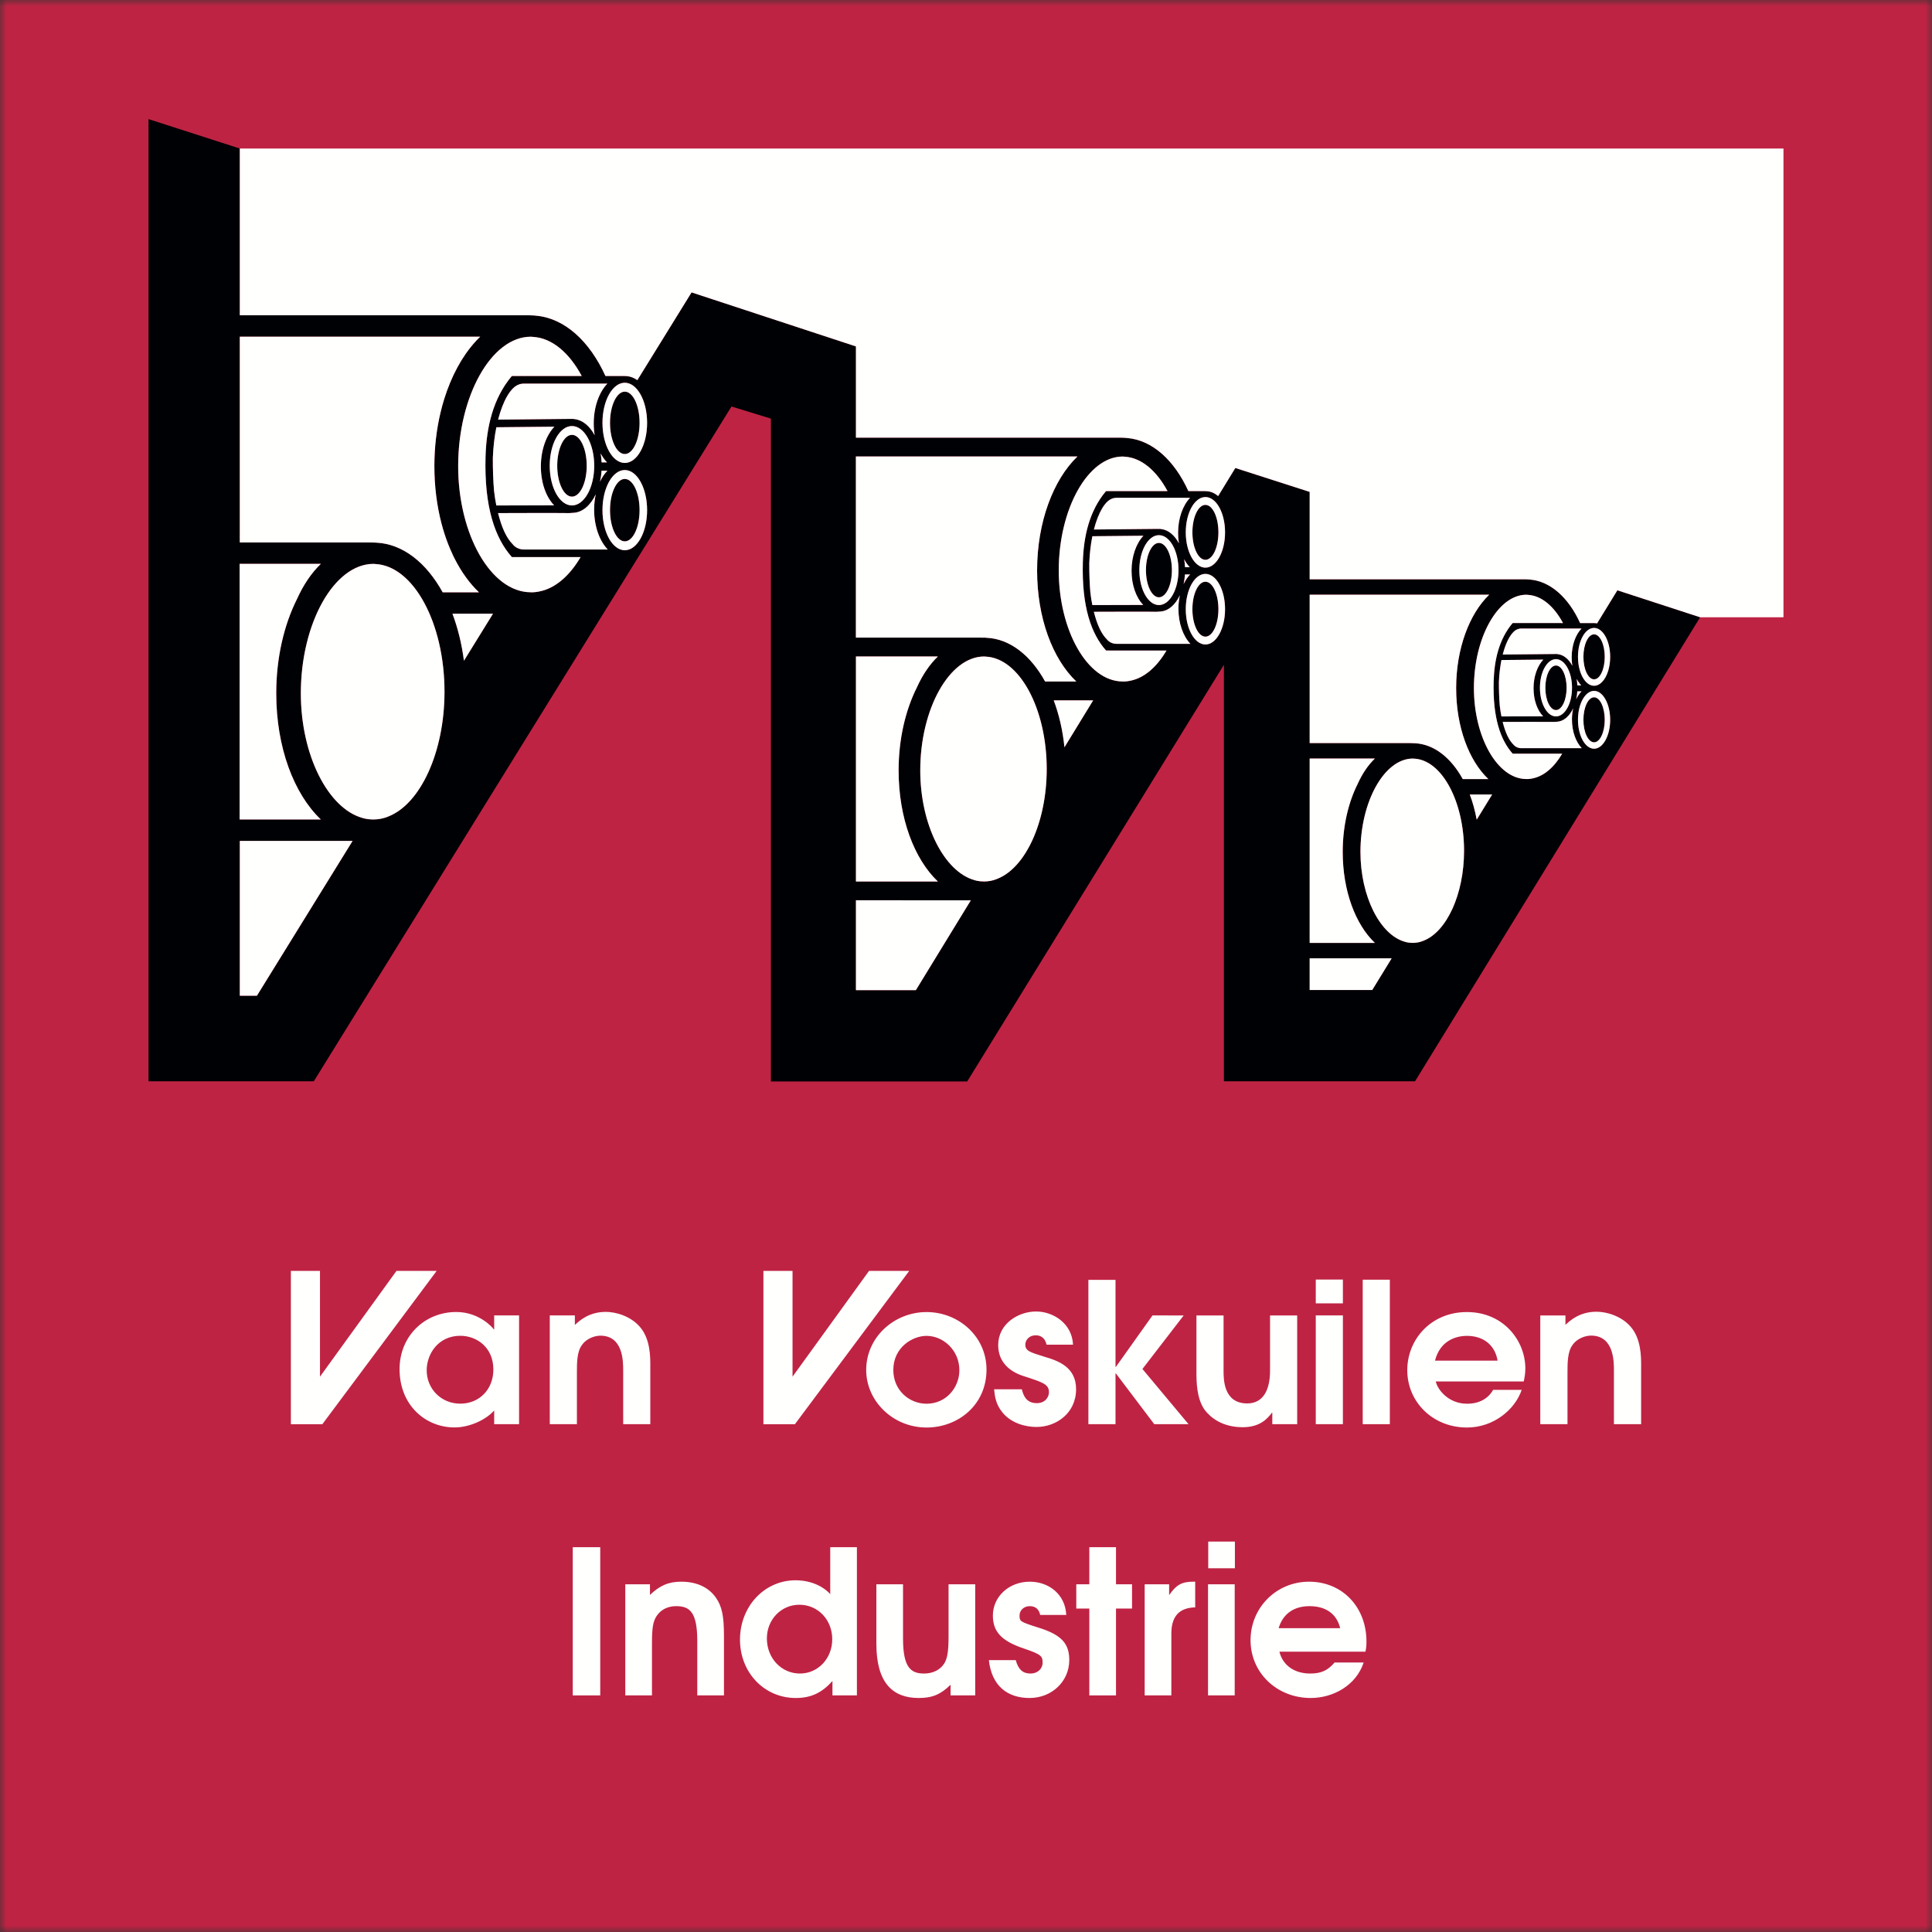
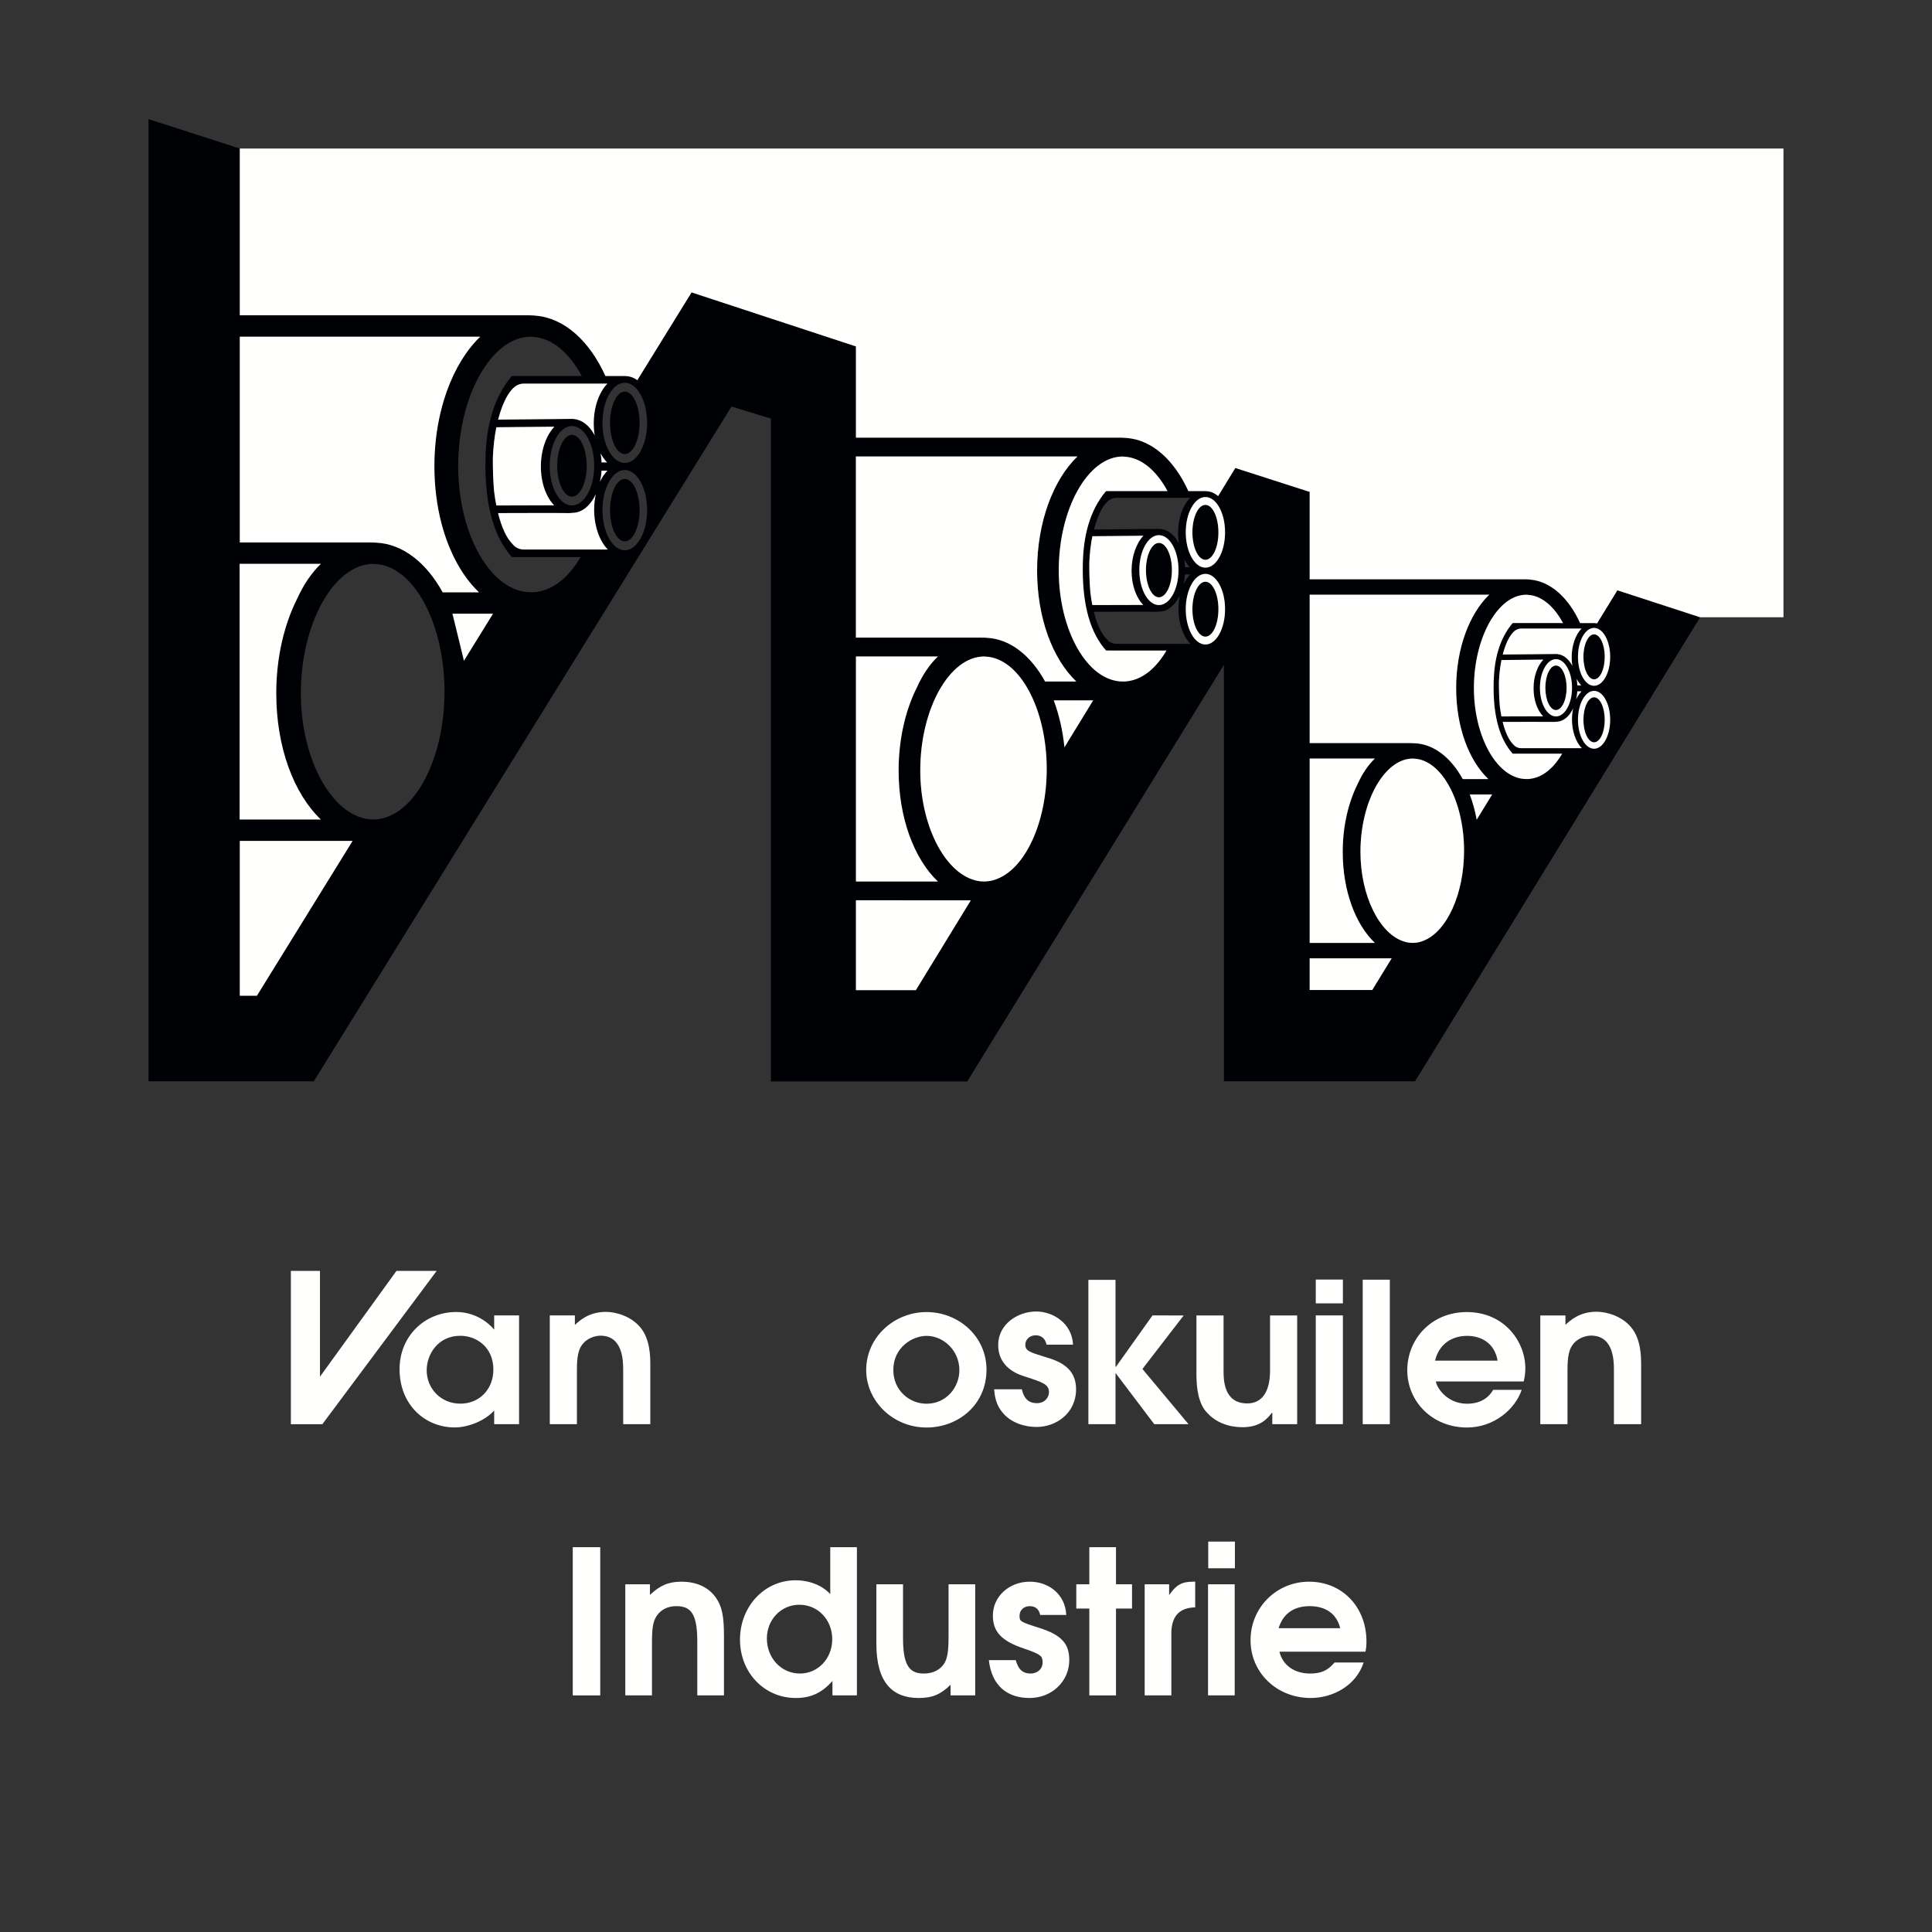
<svg xmlns="http://www.w3.org/2000/svg" xmlns:xlink="http://www.w3.org/1999/xlink" width="150" height="150" viewBox="0 0 150 150">
  <rect x="0" y="0" width="150" height="150" fill="#333333" stroke="none" />
  <defs>
    <polygon id="a" points="0 0 150 0 150 150.005 0 150.005" />
  </defs>
  <g fill="none" fill-rule="evenodd">
    <mask id="b" fill="#fff">
      <use xlink:href="#a" />
    </mask>
-     <polyline fill="#BF2343" points="150 150.01 0 150.01 0 0 150 0 150 150.01" mask="url(#b)" />
    <path fill="#000105" d="M48.509 30.407C47.875 30.407 47.361 31.492 47.361 32.83 47.361 34.168 47.875 35.252 48.509 35.252 49.143 35.252 49.657 34.168 49.657 32.83 49.657 31.492 49.143 30.407 48.509 30.407M44.407 38.559C45.039 38.559 45.552 37.485 45.552 36.16 45.552 34.836 45.039 33.762 44.407 33.762 43.775 33.762 43.263 34.836 43.263 36.16 43.263 37.485 43.775 38.559 44.407 38.559M48.509 37.185C47.875 37.185 47.361 38.269 47.361 39.607 47.361 40.945 47.875 42.03 48.509 42.03 49.143 42.03 49.657 40.945 49.657 39.607 49.657 38.269 49.143 37.185 48.509 37.185M93.588 39.199C93.03 39.199 92.578 40.154 92.578 41.331 92.578 42.509 93.03 43.464 93.588 43.464 94.147 43.464 94.598 42.509 94.598 41.331 94.598 40.154 94.147 39.199 93.588 39.199M89.978 46.374C90.535 46.374 90.986 45.429 90.986 44.263 90.986 43.097 90.535 42.152 89.978 42.152 89.422 42.152 88.971 43.097 88.971 44.263 88.971 45.429 89.422 46.374 89.978 46.374M93.588 45.165C93.03 45.165 92.578 46.12 92.578 47.297 92.578 48.475 93.03 49.43 93.588 49.43 94.147 49.43 94.598 48.475 94.598 47.297 94.598 46.12 94.147 45.165 93.588 45.165M123.764 49.25C123.307 49.25 122.936 50.033 122.936 50.997 122.936 51.962 123.307 52.744 123.764 52.744 124.221 52.744 124.592 51.962 124.592 50.997 124.592 50.033 124.221 49.25 123.764 49.25M120.805 55.129C121.261 55.129 121.631 54.355 121.631 53.399 121.631 52.444 121.261 51.67 120.806 51.67 120.35 51.67 119.98 52.444 119.98 53.399 119.98 54.355 120.35 55.129 120.805 55.129M123.764 54.138C123.307 54.138 122.936 54.92 122.936 55.885 122.936 56.85 123.307 57.632 123.764 57.632 124.221 57.632 124.592 56.85 124.592 55.885 124.592 54.92 124.221 54.138 123.764 54.138" />
    <path fill="#000105" d="M123.764,53.243 C123.073,53.243 122.514,52.238 122.514,50.997 C122.514,49.757 123.073,48.752 123.764,48.752 C124.453,48.752 125.013,49.757 125.013,50.997 C125.013,52.238 124.453,53.243 123.764,53.243 Z M123.764,58.13 C123.073,58.13 122.514,57.125 122.514,55.885 C122.514,54.645 123.073,53.64 123.764,53.64 C124.453,53.64 125.013,54.645 125.013,55.885 C125.013,57.125 124.453,58.13 123.764,58.13 Z M118.411,58.088 L118.056,58.086 C117.681,58.065 117.493,57.799 117.493,57.799 C117.139,57.449 116.876,56.873 116.667,56.05 L118.563,56.045 L119.308,56.045 L119.307,56.047 L120.655,56.05 L120.879,56.035 C121.397,56.012 121.85,55.611 122.139,54.999 C122.081,55.266 122.046,55.553 122.046,55.855 C122.046,56.79 122.35,57.613 122.809,58.088 L118.411,58.088 Z M118.987,60.436 L118.987,60.438 C118.687,60.498 118.507,60.486 118.507,60.486 L118.506,60.484 C116.25,60.484 114.434,57.216 114.434,53.423 C114.434,49.493 116.298,46.175 118.503,46.175 C118.506,46.175 118.509,46.175 118.512,46.175 L118.512,46.175 C118.54,46.178 118.568,46.181 118.596,46.182 C118.606,46.182 118.614,46.184 118.623,46.184 C119.689,46.243 120.655,47.075 121.353,48.374 L118.623,48.373 L117.51,48.373 C117.482,48.373 117.445,48.368 117.427,48.39 C116.38,49.635 116.015,51.254 115.968,52.881 C115.885,55.741 116.51,57.469 117.443,58.514 L117.443,58.514 L121.288,58.515 C120.672,59.564 119.87,60.265 118.987,60.436 Z M114.651,63.639 C114.524,62.945 114.342,62.289 114.114,61.684 L115.85,61.684 L114.651,63.639 Z M110.525,73.036 L110.525,73.038 C110.225,73.163 109.94,73.203 109.702,73.205 C109.699,73.205 109.696,73.205 109.694,73.206 C109.688,73.206 109.682,73.205 109.676,73.205 C109.315,73.204 109.071,73.119 109.071,73.119 L109.071,73.118 C107.149,72.58 105.625,69.604 105.625,66.143 C105.625,62.212 107.489,58.894 109.694,58.894 C109.696,58.894 109.697,58.893 109.699,58.893 L109.699,58.894 C109.728,58.897 109.758,58.9 109.789,58.901 C111.928,58.994 113.669,62.201 113.669,66.049 C113.669,69.444 112.314,72.338 110.525,73.036 Z M106.541,76.863 L101.682,76.863 L101.682,74.404 L108.049,74.404 L106.541,76.863 Z M101.682,58.892 L106.746,58.892 C106.21,59.408 105.765,60.074 105.414,60.853 C104.686,62.302 104.248,64.141 104.248,66.143 C104.248,69.17 105.236,71.768 106.744,73.206 L101.682,73.206 L101.682,58.892 Z M101.682,46.173 L115.622,46.173 C114.087,47.65 113.056,50.347 113.056,53.423 C113.056,56.45 114.045,59.049 115.554,60.486 L113.567,60.486 C112.656,58.833 111.339,57.775 109.851,57.706 C109.841,57.705 109.832,57.702 109.822,57.701 C109.822,57.701 109.53,57.694 109.515,57.694 L101.682,57.694 L101.682,46.173 Z M119.808,55.614 L116.571,55.624 C116.518,55.364 116.475,55.087 116.442,54.795 C116.396,54.253 116.372,53.583 116.375,52.952 C116.4,52.326 116.47,51.753 116.572,51.245 L119.821,51.212 C119.367,51.69 119.064,52.511 119.064,53.437 C119.064,54.358 119.357,55.153 119.808,55.614 Z M119.56,53.399 C119.56,52.172 120.118,51.176 120.806,51.176 C121.494,51.176 122.052,52.172 122.052,53.399 C122.052,54.627 121.494,55.623 120.805,55.623 C120.118,55.623 119.56,54.627 119.56,53.399 Z M122.79,53.677 C122.63,53.841 122.491,54.049 122.376,54.288 C122.419,54.094 122.449,53.89 122.462,53.676 L122.79,53.677 Z M122.465,53.212 C122.458,53.04 122.439,52.872 122.412,52.711 C122.515,52.903 122.633,53.074 122.768,53.211 L122.465,53.212 Z M122.788,48.8 C122.328,49.275 122.024,50.099 122.024,51.034 C122.024,51.262 122.043,51.482 122.077,51.692 C121.801,51.176 121.402,50.838 120.947,50.788 L120.946,50.785 C120.946,50.785 120.921,50.781 120.845,50.777 C120.785,50.773 120.733,50.777 120.733,50.777 C120.733,50.777 120.732,50.777 120.731,50.777 L116.671,50.817 C116.95,49.73 117.384,49.015 117.813,48.859 L117.818,48.857 C117.818,48.857 117.895,48.814 118.078,48.8 L122.788,48.8 Z M93.588,44.072 C92.746,44.072 92.063,42.845 92.063,41.331 C92.063,39.818 92.746,38.591 93.588,38.591 C94.431,38.591 95.113,39.818 95.113,41.331 C95.113,42.845 94.431,44.072 93.588,44.072 Z M93.588,50.038 C92.746,50.038 92.063,48.811 92.063,47.297 C92.063,45.784 92.746,44.556 93.588,44.556 C94.431,44.556 95.113,45.784 95.113,47.297 C95.113,48.811 94.431,50.038 93.588,50.038 Z M87.055,49.986 L86.679,49.986 C86.182,49.986 85.934,49.634 85.934,49.634 C85.503,49.207 85.182,48.503 84.926,47.499 L87.241,47.492 L89.085,47.492 L89.794,47.499 L90.067,47.48 C90.7,47.453 91.253,46.963 91.605,46.215 C91.535,46.542 91.493,46.892 91.493,47.261 C91.493,48.401 91.864,49.407 92.423,49.986 L87.055,49.986 Z M87.757,52.852 L87.758,52.854 C87.392,52.928 87.171,52.913 87.171,52.913 L87.17,52.91 C84.418,52.91 82.201,48.921 82.201,44.292 C82.201,39.495 84.475,35.445 87.167,35.445 C87.171,35.445 87.175,35.445 87.179,35.445 L87.179,35.445 C87.213,35.449 87.247,35.452 87.281,35.454 C87.292,35.454 87.303,35.456 87.313,35.457 C88.615,35.529 89.794,36.544 90.646,38.129 L87.313,38.129 L85.956,38.129 C85.921,38.129 85.877,38.122 85.854,38.149 C84.576,39.669 84.13,41.644 84.073,43.63 C83.972,47.121 84.735,49.23 85.874,50.506 L85.874,50.506 L90.567,50.507 C89.814,51.787 88.837,52.643 87.757,52.852 Z M82.644,58.019 C82.51,56.7 82.223,55.469 81.811,54.376 L84.873,54.376 L82.644,58.019 Z M77.429,68.232 L77.43,68.234 C77.064,68.387 76.715,68.435 76.424,68.438 C76.422,68.438 76.418,68.438 76.416,68.439 C76.408,68.439 76.401,68.438 76.393,68.438 C75.953,68.437 75.655,68.333 75.655,68.333 L75.655,68.332 C73.309,67.675 71.449,64.043 71.449,59.817 C71.449,55.02 73.724,50.969 76.416,50.969 C76.418,50.969 76.419,50.969 76.421,50.969 L76.421,50.97 C76.457,50.973 76.493,50.977 76.53,50.979 C79.142,51.093 81.267,55.006 81.267,59.703 C81.267,63.847 79.613,67.38 77.429,68.232 Z M71.106,76.877 L66.455,76.877 L66.455,69.896 C66.481,69.899 75.374,69.901 75.374,69.901 L71.106,76.877 Z M72.816,68.439 L66.455,68.439 L66.455,50.967 L72.817,50.967 C72.163,51.598 71.62,52.411 71.191,53.361 C70.303,55.13 69.768,57.374 69.768,59.817 C69.768,63.512 70.974,66.684 72.816,68.439 Z M66.451,35.442 L83.651,35.442 C81.776,37.246 80.52,40.538 80.52,44.292 C80.52,47.987 81.725,51.159 83.567,52.914 L81.143,52.914 C80.031,50.895 78.424,49.604 76.607,49.519 C76.595,49.518 76.583,49.515 76.571,49.514 L76.416,49.505 C76.415,49.505 76.414,49.505 76.413,49.505 C76.413,49.505 76.413,49.505 76.412,49.505 C76.358,49.505 76.306,49.509 76.252,49.511 C76.233,49.509 76.216,49.505 76.196,49.505 L66.451,49.505 L66.451,35.442 Z M88.76,46.967 L84.809,46.978 C84.745,46.661 84.692,46.323 84.652,45.966 C84.596,45.305 84.566,44.487 84.571,43.717 C84.6,42.954 84.686,42.254 84.811,41.633 L88.776,41.594 C88.222,42.176 87.853,43.179 87.853,44.309 C87.853,45.433 88.21,46.404 88.76,46.967 Z M88.458,44.263 C88.458,42.765 89.139,41.55 89.978,41.55 C90.818,41.55 91.499,42.765 91.499,44.263 C91.499,45.762 90.818,46.977 89.978,46.977 C89.138,46.977 88.458,45.762 88.458,44.263 Z M92.399,44.602 C92.204,44.803 92.035,45.056 91.895,45.348 C91.947,45.111 91.984,44.861 92,44.601 L92.399,44.602 Z M92.004,44.035 C91.994,43.824 91.972,43.62 91.939,43.423 C92.064,43.657 92.209,43.866 92.374,44.034 L92.004,44.035 Z M92.398,38.65 C91.837,39.229 91.466,40.234 91.466,41.376 C91.466,41.654 91.488,41.924 91.529,42.18 C91.193,41.55 90.705,41.136 90.15,41.076 L90.15,41.072 C90.15,41.072 90.119,41.067 90.026,41.062 C89.953,41.058 89.889,41.062 89.889,41.062 C89.889,41.062 89.888,41.062 89.887,41.062 L84.931,41.111 C85.272,39.784 85.801,38.912 86.326,38.721 L86.331,38.718 C86.331,38.718 86.425,38.666 86.649,38.649 L92.398,38.65 Z M48.509,35.943 C47.552,35.943 46.776,34.549 46.776,32.83 C46.776,31.11 47.552,29.716 48.509,29.716 C49.466,29.716 50.241,31.11 50.241,32.83 C50.241,34.549 49.465,35.943 48.509,35.943 Z M48.509,42.721 C47.552,42.721 46.776,41.327 46.776,39.607 C46.776,37.888 47.552,36.493 48.509,36.493 C49.466,36.493 50.241,37.888 50.241,39.607 C50.241,41.327 49.465,42.721 48.509,42.721 Z M41.087,42.662 L40.659,42.662 C40.094,42.662 39.813,42.262 39.813,42.262 C39.323,41.777 38.958,40.977 38.668,39.836 L41.298,39.829 L43.109,39.829 L44.198,39.836 L44.508,39.815 C45.228,39.784 45.855,39.228 46.256,38.378 C46.175,38.749 46.128,39.147 46.128,39.566 C46.128,40.862 46.549,42.004 47.185,42.662 L41.087,42.662 Z M41.884,45.918 L41.885,45.921 C41.47,46.004 41.219,45.987 41.219,45.987 L41.217,45.984 C38.09,45.984 35.572,41.452 35.572,36.193 C35.572,30.743 38.155,26.142 41.214,26.142 C41.218,26.142 41.222,26.142 41.227,26.142 L41.227,26.142 C41.266,26.147 41.305,26.15 41.344,26.152 C41.356,26.153 41.368,26.155 41.38,26.156 C42.859,26.237 44.198,27.391 45.166,29.191 L39.838,29.191 C39.798,29.191 39.748,29.184 39.722,29.214 C38.27,30.941 37.763,33.185 37.698,35.441 C37.584,39.408 38.451,41.803 39.744,43.253 C39.744,43.253 39.744,43.253 39.744,43.253 L45.077,43.254 C44.221,44.708 43.11,45.681 41.884,45.918 Z M36.02,51.3 C35.851,49.986 35.545,48.755 35.128,47.649 L38.276,47.649 L36.02,51.3 Z M30.151,63.391 L30.151,63.392 C29.736,63.566 29.339,63.621 29.009,63.624 C29.006,63.625 29.002,63.625 28.999,63.625 C28.991,63.625 28.982,63.624 28.974,63.624 C28.474,63.623 28.135,63.505 28.135,63.505 L28.135,63.504 C25.469,62.757 23.357,58.631 23.357,53.831 C23.357,48.381 25.941,43.779 28.999,43.779 C29.001,43.779 29.003,43.778 29.005,43.778 L29.005,43.779 C29.047,43.784 29.088,43.788 29.129,43.79 C32.097,43.919 34.511,48.365 34.511,53.701 C34.511,58.409 32.631,62.423 30.151,63.391 Z M19.948,77.306 L18.619,77.306 L18.619,65.286 L27.376,65.286 L19.948,77.306 Z M18.604,43.777 L24.911,43.777 C24.168,44.493 23.551,45.417 23.064,46.497 C22.054,48.506 21.447,51.056 21.447,53.831 C21.447,58.029 22.817,61.632 24.909,63.625 L18.604,63.625 L18.604,43.777 Z M18.618,26.139 L37.282,26.139 C37.083,26.331 36.889,26.538 36.703,26.759 C36.516,26.98 36.336,27.215 36.163,27.462 C35.703,28.123 35.295,28.875 34.951,29.702 C34.865,29.908 34.783,30.119 34.705,30.335 C34.627,30.551 34.554,30.77 34.484,30.994 C34.38,31.33 34.286,31.675 34.202,32.028 C33.894,33.323 33.725,34.727 33.725,36.193 C33.725,37.767 33.918,39.258 34.269,40.612 C34.415,41.175 34.589,41.716 34.788,42.228 C34.828,42.331 34.868,42.432 34.91,42.532 C34.994,42.733 35.081,42.929 35.172,43.12 C35.218,43.215 35.264,43.31 35.312,43.403 C35.834,44.427 36.468,45.303 37.188,45.988 L34.369,45.988 C33.107,43.694 31.28,42.228 29.217,42.132 C29.217,42.132 28.941,42.116 28.75,42.116 L18.618,42.116 L18.618,26.139 Z M43.023,39.232 L38.535,39.245 C38.462,38.884 38.402,38.501 38.356,38.095 C38.292,37.344 38.259,36.415 38.264,35.54 C38.298,34.673 38.395,33.878 38.537,33.172 L43.042,33.128 C42.412,33.79 41.993,34.928 41.993,36.212 C41.993,37.49 42.398,38.593 43.023,39.232 Z M42.68,36.16 C42.68,34.458 43.453,33.078 44.407,33.078 C45.361,33.078 46.135,34.458 46.135,36.16 C46.135,37.863 45.361,39.243 44.407,39.243 C43.453,39.243 42.68,37.863 42.68,36.16 Z M47.158,36.546 C46.936,36.773 46.743,37.061 46.585,37.393 C46.644,37.123 46.686,36.84 46.704,36.544 L47.158,36.546 Z M46.708,35.901 C46.697,35.662 46.672,35.43 46.635,35.206 C46.777,35.472 46.942,35.709 47.129,35.9 L46.708,35.901 Z M47.156,29.783 C46.519,30.441 46.097,31.583 46.097,32.88 C46.097,33.197 46.123,33.502 46.17,33.793 C45.787,33.078 45.233,32.608 44.603,32.539 C44.603,32.539 44.567,32.529 44.461,32.523 C44.378,32.519 44.306,32.523 44.306,32.523 C44.306,32.523 44.305,32.523 44.304,32.523 L38.673,32.579 C39.061,31.072 39.662,30.08 40.258,29.864 L40.264,29.861 C40.264,29.861 40.371,29.801 40.625,29.783 L47.156,29.783 Z M125.572,45.831 L123.997,48.399 C123.961,48.392 123.926,48.386 123.89,48.383 L123.839,48.379 L123.697,48.373 C123.695,48.373 123.694,48.374 123.693,48.374 L122.679,48.374 C121.792,46.42 120.387,45.125 118.77,44.995 C118.723,44.983 118.383,44.974 118.375,44.975 C118.357,44.973 118.341,44.975 118.323,44.975 L101.682,44.975 L101.682,38.19 L95.911,36.335 L94.576,38.515 C94.326,38.301 94.044,38.168 93.742,38.14 L93.68,38.135 L93.507,38.129 C93.505,38.129 93.504,38.129 93.502,38.129 L92.265,38.129 C91.182,35.744 89.466,34.164 87.494,34.005 C87.436,33.991 87.02,33.98 87.011,33.98 C86.99,33.978 86.969,33.98 86.948,33.98 L66.491,33.98 C66.479,33.98 66.467,33.981 66.455,33.982 L66.455,26.896 L53.693,22.702 L49.483,29.515 C49.237,29.339 48.968,29.23 48.683,29.204 L48.613,29.198 L48.415,29.191 C48.414,29.191 48.413,29.191 48.411,29.191 L47.005,29.191 C45.775,26.482 43.826,24.687 41.585,24.507 C41.519,24.49 41.047,24.478 41.036,24.478 C41.012,24.476 40.989,24.478 40.964,24.478 L18.619,24.478 L18.619,11.531 L18.595,11.524 L11.532,9.248 L11.532,83.951 L24.363,83.951 L56.794,31.56 L59.853,32.501 L59.853,83.964 L75.093,83.964 L95.024,51.616 L95.024,83.951 L109.863,83.951 L131.998,47.924 L125.572,45.831 L125.572,45.831 Z" />
    <path fill="#FFFFFE" d="M66.455 69.896 66.455 76.877 71.106 76.877 75.374 69.901C75.374 69.901 66.481 69.899 66.455 69.896M82.644 58.019 84.873 54.376 81.811 54.376C82.223 55.469 82.51 56.7 82.644 58.019M50.252 11.532 18.619 11.532 18.619 24.478 40.964 24.478C40.989 24.478 41.012 24.476 41.036 24.478 41.047 24.478 41.519 24.49 41.585 24.507 43.826 24.687 45.775 26.482 47.005 29.191L48.411 29.191C48.413 29.191 48.414 29.191 48.415 29.191L48.613 29.198 48.683 29.204C48.968 29.23 49.237 29.339 49.483 29.515L53.693 22.702 66.455 26.896 66.455 33.982C66.467 33.981 66.479 33.98 66.491 33.98L86.948 33.98C86.969 33.98 86.99 33.978 87.011 33.98 87.02 33.98 87.436 33.991 87.494 34.005 89.466 34.164 91.182 35.744 92.265 38.129L93.502 38.129C93.504 38.129 93.505 38.129 93.507 38.129L93.68 38.135 93.742 38.14C94.044 38.168 94.326 38.301 94.576 38.515L95.911 36.335 101.682 38.19 101.682 44.975 118.323 44.975C118.341 44.975 118.357 44.973 118.375 44.975 118.383 44.974 118.723 44.983 118.77 44.995 120.387 45.125 121.792 46.42 122.679 48.374L123.693 48.374C123.694 48.374 123.695 48.373 123.697 48.373L123.839 48.379 123.89 48.383C123.926 48.386 123.961 48.392 123.997 48.399L125.572 45.831 131.998 47.924 138.468 47.924 138.468 11.532 50.252 11.532" />
    <polyline fill="#FFFFFE" points="18.619 77.306 19.948 77.306 27.376 65.286 18.619 65.286 18.619 77.306" />
-     <path fill="#FFFFFE" d="M36.02 51.3 38.276 47.649 35.128 47.649C35.545 48.755 35.851 49.986 36.02 51.3M114.651 63.639 115.85 61.684 114.114 61.684C114.342 62.289 114.524 62.945 114.651 63.639" />
+     <path fill="#FFFFFE" d="M36.02 51.3 38.276 47.649 35.128 47.649M114.651 63.639 115.85 61.684 114.114 61.684C114.342 62.289 114.524 62.945 114.651 63.639" />
    <polyline fill="#FFFFFE" points="101.682 76.863 106.541 76.863 108.049 74.404 101.682 74.404 101.682 76.863" />
    <path fill="#FFFFFE" d="M46.708 35.901 47.129 35.9C46.942 35.709 46.777 35.472 46.635 35.206 46.672 35.43 46.697 35.662 46.708 35.901M40.264 29.861 40.258 29.864C39.662 30.08 39.061 31.072 38.673 32.579L44.304 32.523C44.305 32.523 44.306 32.523 44.306 32.523 44.306 32.523 44.378 32.519 44.461 32.523 44.567 32.529 44.603 32.539 44.603 32.539 45.233 32.608 45.787 33.078 46.17 33.793 46.123 33.502 46.097 33.197 46.097 32.88 46.097 31.583 46.519 30.441 47.156 29.783L40.625 29.783C40.371 29.801 40.264 29.861 40.264 29.861M46.585 37.393C46.743 37.061 46.936 36.773 47.158 36.546L46.704 36.544C46.686 36.84 46.644 37.123 46.585 37.393M46.256 38.378C45.855 39.228 45.228 39.784 44.508 39.815L44.198 39.836 43.117 39.829 43.109 39.829 41.298 39.829 38.668 39.836C38.958 40.977 39.323 41.777 39.813 42.262 39.813 42.262 40.094 42.662 40.659 42.662L47.185 42.662C46.549 42.004 46.128 40.862 46.128 39.566 46.128 39.147 46.175 38.749 46.256 38.378" />
-     <path fill="#FFFFFE" d="M39.744,43.253 C38.451,41.803 37.584,39.408 37.698,35.441 C37.763,33.185 38.27,30.941 39.722,29.214 C39.748,29.184 39.798,29.191 39.838,29.191 L45.166,29.191 C44.198,27.391 42.859,26.237 41.38,26.156 C41.368,26.155 41.356,26.153 41.344,26.152 C41.305,26.15 41.266,26.147 41.227,26.142 L41.227,26.142 C41.222,26.142 41.218,26.142 41.214,26.142 C38.155,26.142 35.572,30.743 35.572,36.193 C35.572,41.452 38.09,45.984 41.217,45.984 L41.219,45.987 C41.219,45.987 41.47,46.004 41.885,45.921 L41.884,45.918 C43.11,45.681 44.221,44.708 45.077,43.254 L39.744,43.253 C39.744,43.253 39.744,43.253 39.744,43.253" />
    <path fill="#FFFFFE" d="M43.042 33.128 38.537 33.172C38.395 33.878 38.298 34.673 38.264 35.54 38.259 36.415 38.292 37.344 38.356 38.095 38.402 38.501 38.462 38.884 38.535 39.245L43.023 39.232C42.398 38.593 41.993 37.49 41.993 36.212 41.993 34.928 42.412 33.79 43.042 33.128M21.447 53.831C21.447 51.056 22.054 48.506 23.064 46.497 23.551 45.417 24.168 44.493 24.911 43.777L18.604 43.777 18.604 63.625 24.909 63.625C22.817 61.632 21.447 58.029 21.447 53.831" />
-     <path fill="#FFFFFE" d="M29.129 43.79C29.088 43.788 29.047 43.784 29.005 43.779L29.005 43.778C29.003 43.778 29.001 43.779 28.999 43.779 25.941 43.779 23.357 48.381 23.357 53.831 23.357 58.631 25.469 62.757 28.135 63.504L28.135 63.505C28.135 63.505 28.474 63.623 28.974 63.624 28.982 63.624 28.991 63.626 28.999 63.626 29.002 63.625 29.006 63.625 29.009 63.624 29.339 63.621 29.736 63.566 30.151 63.392L30.151 63.391C32.631 62.423 34.511 58.409 34.511 53.701 34.511 48.365 32.097 43.919 29.129 43.79M48.509 35.252C47.875 35.252 47.361 34.168 47.361 32.83 47.361 31.492 47.875 30.407 48.509 30.407 49.143 30.407 49.657 31.492 49.657 32.83 49.657 34.168 49.143 35.252 48.509 35.252ZM48.509 29.716C47.552 29.716 46.776 31.11 46.776 32.83 46.776 34.549 47.552 35.943 48.509 35.943 49.466 35.943 50.241 34.549 50.241 32.83 50.241 31.11 49.466 29.716 48.509 29.716L48.509 29.716ZM44.407 33.762C45.039 33.762 45.552 34.836 45.552 36.16 45.552 37.485 45.039 38.559 44.407 38.559 43.775 38.559 43.263 37.485 43.263 36.16 43.263 34.836 43.775 33.762 44.407 33.762ZM44.407 39.243C45.361 39.243 46.135 37.863 46.135 36.16 46.135 34.458 45.361 33.078 44.407 33.078 43.453 33.078 42.68 34.458 42.68 36.16 42.68 37.863 43.453 39.243 44.407 39.243L44.407 39.243ZM48.509 42.03C47.875 42.03 47.361 40.945 47.361 39.607 47.361 38.269 47.875 37.185 48.509 37.185 49.143 37.185 49.657 38.269 49.657 39.607 49.657 40.945 49.143 42.03 48.509 42.03ZM48.509 36.493C47.552 36.493 46.776 37.888 46.776 39.607 46.776 41.327 47.552 42.721 48.509 42.721 49.466 42.721 50.241 41.327 50.241 39.607 50.241 37.888 49.466 36.493 48.509 36.493L48.509 36.493ZM92.004 44.035 92.374 44.034C92.209 43.866 92.064 43.657 91.939 43.423 91.972 43.62 91.994 43.824 92.004 44.035M86.331 38.718 86.326 38.721C85.801 38.912 85.272 39.784 84.931 41.111L89.887 41.062C89.888 41.062 89.889 41.062 89.889 41.062 89.889 41.062 89.953 41.058 90.026 41.062 90.119 41.067 90.15 41.072 90.15 41.072L90.15 41.076C90.705 41.136 91.193 41.55 91.529 42.18 91.488 41.924 91.466 41.654 91.466 41.376 91.466 40.234 91.837 39.229 92.398 38.65L86.649 38.649C86.425 38.666 86.331 38.718 86.331 38.718M91.895 45.348C92.035 45.056 92.204 44.803 92.399 44.602L92 44.601C91.984 44.861 91.947 45.111 91.895 45.348M91.605 46.215C91.253 46.963 90.7 47.453 90.067 47.48L89.794 47.499 89.085 47.492 87.241 47.492 84.926 47.499C85.182 48.503 85.503 49.207 85.934 49.634 85.934 49.634 86.182 49.986 86.679 49.986L92.423 49.986C91.864 49.407 91.493 48.401 91.493 47.261 91.493 46.892 91.535 46.542 91.605 46.215" />
    <path fill="#FFFFFE" d="M85.874,50.506 C84.735,49.23 83.972,47.121 84.073,43.63 C84.13,41.644 84.576,39.669 85.854,38.149 C85.877,38.122 85.921,38.129 85.956,38.129 L87.313,38.129 L90.646,38.129 C89.794,36.544 88.615,35.529 87.313,35.457 C87.303,35.456 87.292,35.454 87.281,35.454 C87.247,35.452 87.213,35.449 87.179,35.445 L87.179,35.445 C87.175,35.445 87.171,35.445 87.167,35.445 C84.475,35.445 82.201,39.495 82.201,44.292 C82.201,48.921 84.418,52.91 87.17,52.91 L87.171,52.913 C87.171,52.913 87.392,52.928 87.758,52.854 L87.757,52.852 C88.837,52.643 89.814,51.787 90.567,50.507 L85.874,50.506 L85.874,50.506" />
    <path fill="#FFFFFE" d="M88.776 41.594 84.811 41.633C84.686 42.254 84.6 42.954 84.571 43.717 84.566 44.487 84.596 45.305 84.652 45.966 84.692 46.323 84.745 46.661 84.809 46.978L88.76 46.967C88.21 46.404 87.853 45.433 87.853 44.309 87.853 43.179 88.222 42.176 88.776 41.594M72.817 50.967 66.455 50.967 66.455 68.439 72.815 68.439C70.974 66.684 69.768 63.512 69.768 59.817 69.768 57.374 70.303 55.13 71.191 53.361 71.62 52.411 72.163 51.598 72.817 50.967" />
    <path fill="#FFFFFE" d="M76.53 50.979C76.493 50.977 76.457 50.973 76.421 50.97L76.421 50.969C76.419 50.969 76.418 50.969 76.416 50.969 73.724 50.969 71.449 55.02 71.449 59.817 71.449 64.043 73.309 67.675 75.655 68.332L75.655 68.333C75.655 68.333 75.953 68.437 76.393 68.438 76.401 68.438 76.408 68.439 76.416 68.439 76.418 68.438 76.422 68.438 76.424 68.438 76.715 68.435 77.064 68.387 77.43 68.234L77.429 68.232C79.613 67.38 81.267 63.847 81.267 59.703 81.267 55.006 79.142 51.093 76.53 50.979M93.588 43.464C93.03 43.464 92.578 42.509 92.578 41.331 92.578 40.154 93.03 39.199 93.588 39.199 94.147 39.199 94.598 40.154 94.598 41.331 94.598 42.509 94.147 43.464 93.588 43.464ZM93.588 38.591C92.746 38.591 92.063 39.818 92.063 41.331 92.063 42.845 92.746 44.072 93.588 44.072 94.431 44.072 95.113 42.845 95.113 41.331 95.113 39.818 94.431 38.591 93.588 38.591L93.588 38.591ZM89.978 42.152C90.535 42.152 90.986 43.097 90.986 44.263 90.986 45.429 90.535 46.374 89.978 46.374 89.422 46.374 88.971 45.429 88.971 44.263 88.971 43.097 89.422 42.152 89.978 42.152ZM89.978 46.977C90.818 46.977 91.499 45.762 91.499 44.263 91.499 42.765 90.818 41.55 89.978 41.55 89.139 41.55 88.458 42.765 88.458 44.263 88.458 45.762 89.138 46.977 89.978 46.977L89.978 46.977ZM93.588 49.43C93.03 49.43 92.578 48.475 92.578 47.297 92.578 46.12 93.03 45.165 93.588 45.165 94.147 45.165 94.598 46.12 94.598 47.297 94.598 48.475 94.147 49.43 93.588 49.43ZM93.588 44.556C92.746 44.556 92.063 45.784 92.063 47.297 92.063 48.811 92.746 50.038 93.588 50.038 94.431 50.038 95.113 48.811 95.113 47.297 95.113 45.784 94.431 44.556 93.588 44.556L93.588 44.556ZM109.851 57.706C111.339 57.775 112.656 58.833 113.567 60.486L115.554 60.486C114.045 59.049 113.056 56.45 113.056 53.423 113.056 50.347 114.087 47.65 115.622 46.173L101.682 46.173 101.682 57.694 109.515 57.694C109.53 57.694 109.841 57.705 109.851 57.706M122.465 53.212 122.768 53.211C122.633 53.074 122.515 52.903 122.412 52.711 122.439 52.872 122.458 53.04 122.465 53.212M117.818 48.857 117.813 48.859C117.384 49.015 116.95 49.73 116.671 50.817L120.731 50.777C120.732 50.777 120.733 50.777 120.733 50.777 120.733 50.777 120.785 50.773 120.845 50.777 120.921 50.781 120.946 50.785 120.946 50.785L120.947 50.788C121.402 50.838 121.801 51.176 122.077 51.692 122.043 51.482 122.024 51.262 122.024 51.034 122.024 50.099 122.328 49.275 122.788 48.8L118.078 48.8C117.895 48.814 117.818 48.857 117.818 48.857M122.376 54.288C122.491 54.049 122.63 53.841 122.79 53.677L122.462 53.676C122.449 53.89 122.419 54.094 122.376 54.288M122.139 54.999C121.85 55.611 121.397 56.012 120.879 56.035L120.655 56.05 119.307 56.047 119.308 56.045 118.563 56.045 116.667 56.05C116.876 56.873 117.139 57.449 117.493 57.799 117.493 57.799 117.681 58.065 118.056 58.086L118.411 58.088 122.809 58.088C122.35 57.613 122.046 56.79 122.046 55.855 122.046 55.553 122.081 55.266 122.139 54.999" />
    <path fill="#FFFFFE" d="M117.443,58.514 C116.51,57.469 115.885,55.741 115.968,52.881 C116.015,51.254 116.38,49.635 117.427,48.39 C117.445,48.368 117.482,48.373 117.51,48.373 L118.623,48.373 L121.353,48.374 C120.655,47.075 119.689,46.243 118.623,46.184 C118.614,46.184 118.606,46.182 118.596,46.182 C118.568,46.181 118.54,46.178 118.512,46.175 L118.512,46.175 C118.509,46.175 118.506,46.175 118.503,46.175 C116.298,46.175 114.434,49.493 114.434,53.423 C114.434,57.216 116.25,60.484 118.506,60.484 L118.507,60.486 C118.507,60.486 118.687,60.498 118.987,60.438 L118.987,60.436 C119.87,60.265 120.672,59.564 121.288,58.515 L117.443,58.514 L117.443,58.514" />
    <path fill="#FFFFFE" d="M119.821 51.212 116.572 51.245C116.47 51.753 116.4 52.326 116.375 52.952 116.372 53.583 116.396 54.253 116.442 54.795 116.475 55.087 116.518 55.364 116.571 55.624L119.808 55.614C119.357 55.153 119.064 54.358 119.064 53.437 119.064 52.511 119.367 51.69 119.821 51.212M104.248 66.143C104.248 64.141 104.686 62.302 105.414 60.853 105.765 60.074 106.21 59.408 106.746 58.892L101.682 58.892 101.682 73.206 106.744 73.206C105.236 71.768 104.248 69.17 104.248 66.143" />
    <path fill="#FFFFFE" d="M109.789 58.901C109.758 58.9 109.728 58.897 109.699 58.894L109.699 58.893C109.697 58.893 109.696 58.894 109.694 58.894 107.489 58.894 105.625 62.212 105.625 66.143 105.625 69.604 107.149 72.58 109.071 73.118L109.071 73.119C109.071 73.119 109.315 73.204 109.676 73.205 109.682 73.205 109.688 73.206 109.694 73.206 109.696 73.205 109.699 73.205 109.702 73.205 109.94 73.203 110.225 73.163 110.525 73.038L110.525 73.036C112.314 72.338 113.669 69.444 113.669 66.049 113.669 62.201 111.928 58.994 109.789 58.901M123.764 52.744C123.307 52.744 122.936 51.962 122.936 50.997 122.936 50.033 123.307 49.25 123.764 49.25 124.221 49.25 124.592 50.033 124.592 50.997 124.592 51.962 124.221 52.744 123.764 52.744ZM123.764 48.752C123.073 48.752 122.514 49.757 122.514 50.997 122.514 52.238 123.073 53.243 123.764 53.243 124.453 53.243 125.013 52.238 125.013 50.997 125.013 49.757 124.453 48.752 123.764 48.752L123.764 48.752ZM120.806 51.67C121.261 51.67 121.631 52.444 121.631 53.399 121.631 54.355 121.261 55.129 120.805 55.129 120.35 55.129 119.98 54.355 119.98 53.399 119.98 52.444 120.35 51.67 120.806 51.67ZM120.805 55.623C121.494 55.623 122.052 54.627 122.052 53.399 122.052 52.172 121.494 51.176 120.806 51.176 120.118 51.176 119.56 52.172 119.56 53.399 119.56 54.627 120.118 55.623 120.805 55.623L120.805 55.623ZM123.764 57.632C123.307 57.632 122.936 56.85 122.936 55.885 122.936 54.92 123.307 54.138 123.764 54.138 124.221 54.138 124.592 54.92 124.592 55.885 124.592 56.85 124.221 57.632 123.764 57.632ZM123.764 53.64C123.073 53.64 122.514 54.645 122.514 55.885 122.514 57.125 123.073 58.13 123.764 58.13 124.453 58.13 125.013 57.125 125.013 55.885 125.013 54.645 124.453 53.64 123.764 53.64L123.764 53.64ZM29.217 42.132C31.28 42.228 33.107 43.694 34.369 45.988L37.188 45.988C36.468 45.303 35.834 44.427 35.312 43.403 35.264 43.31 35.218 43.215 35.172 43.12 35.081 42.929 34.994 42.733 34.91 42.532 34.868 42.432 34.828 42.331 34.788 42.228 34.589 41.716 34.415 41.175 34.269 40.612 33.918 39.258 33.725 37.767 33.725 36.193 33.725 34.727 33.894 33.323 34.202 32.028 34.286 31.675 34.38 31.33 34.484 30.994 34.554 30.77 34.627 30.551 34.705 30.335 34.783 30.119 34.865 29.908 34.951 29.702 35.295 28.875 35.703 28.123 36.163 27.462 36.336 27.215 36.516 26.98 36.703 26.759 36.889 26.538 37.083 26.331 37.282 26.139L18.618 26.139 18.618 42.116 28.75 42.116C28.941 42.116 29.217 42.132 29.217 42.132M76.196 49.505C76.216 49.505 76.233 49.509 76.252 49.511 76.306 49.509 76.358 49.505 76.412 49.505 76.413 49.505 76.413 49.505 76.413 49.505 76.414 49.505 76.415 49.505 76.416 49.505L76.571 49.514C76.583 49.515 76.595 49.518 76.607 49.519 78.424 49.604 80.031 50.895 81.143 52.914L83.567 52.914C81.725 51.159 80.52 47.987 80.52 44.292 80.52 40.538 81.776 37.246 83.651 35.442L66.451 35.442 66.451 49.505 76.196 49.505M35.74 103.71C34.015 103.71 33.128 105.133 33.128 106.391 33.128 107.814 34.236 108.98 35.74 108.98 37.197 108.98 38.305 107.889 38.305 106.329 38.305 104.588 36.991 103.71 35.74 103.71ZM40.3 110.573 38.368 110.573 38.368 109.509C37.703 110.267 36.405 110.826 35.297 110.826 33.033 110.826 31.022 109.101 31.022 106.299 31.022 103.726 32.986 101.863 35.423 101.863 37.213 101.863 38.273 103.09 38.337 103.211L38.368 103.211 38.368 102.129 40.3 102.129 40.3 110.573 40.3 110.573ZM42.685 102.128 44.633 102.128 44.633 102.868C44.981 102.55 45.709 101.854 47.039 101.854 47.799 101.854 48.954 102.171 49.683 103.02 50.49 103.944 50.49 105.351 50.49 106.002L50.49 110.573 48.384 110.573 48.384 106.396C48.384 105.699 48.384 103.701 46.612 103.701 46.231 103.701 45.551 103.882 45.171 104.443 44.791 104.958 44.791 105.836 44.791 106.547L44.791 110.573 42.685 110.573 42.685 102.128M74.486 106.381C74.486 104.851 73.251 103.716 71.937 103.716 70.845 103.716 69.357 104.609 69.357 106.366 69.357 107.955 70.607 108.985 71.937 108.985 73.473 108.985 74.486 107.713 74.486 106.381ZM67.251 106.366C67.251 103.822 69.42 101.868 71.937 101.868 74.423 101.868 76.592 103.761 76.592 106.335 76.592 109.091 74.375 110.832 71.937 110.832 69.325 110.832 67.251 108.773 67.251 106.366L67.251 106.366ZM81.251 104.399C81.109 103.733 80.634 103.673 80.412 103.673 79.89 103.673 79.605 104.051 79.605 104.399 79.605 104.883 79.969 104.99 81.093 105.338 82.185 105.655 83.547 106.155 83.547 107.851 83.547 109.744 81.98 110.789 80.476 110.789 79.605 110.789 78.528 110.501 77.848 109.683 77.309 109.048 77.23 108.382 77.183 107.866L79.336 107.866C79.431 108.244 79.621 108.941 80.492 108.941 81.172 108.941 81.441 108.441 81.441 108.093 81.441 107.472 80.966 107.321 79.462 106.836 78.465 106.519 77.499 105.807 77.499 104.429 77.499 102.794 79.035 101.824 80.444 101.824 81.758 101.824 83.23 102.733 83.31 104.399L81.251 104.399" />
    <polyline fill="#FFFFFE" points="84.502 99.368 86.608 99.368 86.608 106.121 86.639 106.121 89.48 102.129 91.901 102.131 88.698 106.287 92.276 110.572 89.616 110.572 86.639 106.635 86.608 106.635 86.608 110.572 84.502 110.572 84.502 99.368" />
    <path fill="#FFFFFE" d="M100.713 102.132 100.713 110.573 98.781 110.573 98.781 109.688 98.749 109.688C98.401 110.142 97.831 110.808 96.485 110.808 94.886 110.808 93.984 110.051 93.54 109.476 92.891 108.582 92.891 107.22 92.891 106.524L92.891 102.132 94.997 102.132 94.997 106.417C94.997 107.099 94.997 108.961 96.833 108.961 98.164 108.961 98.606 107.765 98.606 106.432L98.606 102.132 100.713 102.132M102.156 101.191 104.262 101.191 104.262 99.343 102.156 99.343 102.156 101.191ZM102.156 110.573 104.262 110.573 104.262 102.129 102.156 102.129 102.156 110.573Z" />
    <polygon fill="#FFFFFE" points="105.801 110.573 107.907 110.573 107.907 99.355 105.801 99.355" />
    <path fill="#FFFFFE" d="M116.274 105.639C116.037 104.291 115.024 103.716 113.899 103.716 113.044 103.716 111.809 104.079 111.414 105.639L116.274 105.639ZM111.477 107.258C111.573 107.804 112.395 108.985 113.899 108.985 114.833 108.985 115.53 108.606 115.926 107.909L118.142 107.909C117.636 109.424 115.973 110.832 113.899 110.832 111.224 110.832 109.26 108.833 109.26 106.381 109.26 104.003 111.097 101.868 113.883 101.868 116.766 101.868 118.427 104.125 118.427 106.244 118.427 106.637 118.364 106.986 118.301 107.258L111.477 107.258 111.477 107.258ZM119.588 102.13 121.541 102.13 121.541 102.859C121.891 102.54 122.622 101.842 123.955 101.842 124.717 101.842 125.876 102.16 126.607 103.011 127.417 103.937 127.417 105.35 127.417 106.003L127.417 110.573 125.305 110.573 125.305 106.398C125.305 105.699 125.305 103.695 123.526 103.695 123.144 103.695 122.462 103.877 122.081 104.439 121.7 104.956 121.7 105.837 121.7 106.549L121.7 110.573 119.588 110.573 119.588 102.13" />
    <polyline fill="#FFFFFE" points="22.583 98.67 24.843 98.67 24.843 106.884 30.784 98.67 33.904 98.67 25.027 110.575 22.583 110.575 22.583 98.67" />
-     <polyline fill="#FFFFFE" points="59.272 98.67 61.532 98.67 61.532 106.884 67.473 98.67 70.593 98.67 61.716 110.575 59.272 110.575 59.272 98.67" />
    <polygon fill="#FFFFFE" points="44.469 131.63 46.602 131.63 46.602 120.124 44.469 120.124" />
    <path fill="#FFFFFE" d="M54.137 131.63 54.137 127.411C54.137 125.106 53.515 124.701 52.487 124.701 51.833 124.701 51.288 124.982 50.961 125.495 50.697 125.916 50.619 126.414 50.619 127.566L50.619 131.63 48.548 131.63 48.548 123.004 50.463 123.004 50.463 123.83C51.226 123.098 51.911 122.802 52.892 122.802 54.091 122.802 55.025 123.238 55.585 124.048 56.052 124.717 56.208 125.464 56.208 127.006L56.208 131.63 54.137 131.63M62.062 124.592C60.645 124.592 59.54 125.745 59.54 127.208 59.54 128.734 60.661 129.933 62.109 129.933 63.51 129.933 64.615 128.765 64.615 127.27 64.615 125.76 63.51 124.592 62.062 124.592ZM64.631 131.63 64.631 130.509C63.806 131.443 62.949 131.832 61.782 131.832 59.337 131.832 57.453 129.855 57.453 127.302 57.453 124.717 59.353 122.693 61.766 122.693 62.856 122.693 63.852 123.098 64.46 123.767L64.46 120.124 66.53 120.124 66.53 131.63 64.631 131.63 64.631 131.63ZM73.801 131.63 73.801 130.805C73.023 131.568 72.369 131.832 71.326 131.832 69.317 131.832 68.041 130.665 68.041 127.628L68.041 123.004 70.111 123.004 70.111 127.224C70.111 129.512 70.75 129.933 71.746 129.933 72.447 129.933 73.007 129.637 73.319 129.139 73.552 128.749 73.645 128.22 73.645 127.068L73.645 123.004 75.716 123.004 75.716 131.63 73.801 131.63M79.935 131.832C78.223 131.832 76.993 130.898 76.775 128.89L78.861 128.89C79.064 129.621 79.406 129.933 80.013 129.933 80.543 129.933 80.947 129.575 80.947 129.092 80.947 128.594 80.87 128.454 79.484 127.987 77.771 127.411 77.086 126.694 77.086 125.433 77.086 123.954 78.347 122.802 79.951 122.802 81.415 122.802 82.707 123.767 82.785 125.386L80.761 125.386C80.667 124.935 80.387 124.701 79.951 124.701 79.499 124.701 79.157 125.013 79.157 125.433 79.157 125.885 79.204 125.916 80.621 126.367 82.427 126.928 83.018 127.613 83.018 128.89 83.018 130.54 81.664 131.832 79.935 131.832" />
    <polyline fill="#FFFFFE" points="86.646 124.888 86.646 131.63 84.575 131.63 84.575 124.888 83.563 124.888 83.563 123.004 84.575 123.004 84.575 120.124 86.646 120.124 86.646 123.004 87.891 123.004 87.891 124.888 86.646 124.888" />
    <path fill="#FFFFFE" d="M90.943 126.834 90.943 131.63 88.872 131.63 88.872 123.004 90.771 123.004 90.771 123.845C91.316 123.051 91.752 122.802 92.639 122.802L92.795 122.802 92.795 124.795C91.55 124.826 90.943 125.495 90.943 126.834M93.807 121.759 95.878 121.759 95.878 119.688 93.807 119.688 93.807 121.759ZM93.791 131.63 95.862 131.63 95.862 123.004 93.791 123.004 93.791 131.63ZM101.67 124.701C100.44 124.701 99.599 125.309 99.272 126.414L104.052 126.414C103.787 125.309 102.946 124.701 101.67 124.701ZM106.013 128.236 99.334 128.236C99.583 129.279 100.486 129.933 101.716 129.933 102.573 129.933 103.086 129.699 103.616 129.076L105.873 129.076C105.297 130.851 103.507 131.832 101.763 131.832 99.132 131.832 97.092 129.87 97.092 127.348 97.092 124.81 99.101 122.802 101.638 122.802 104.207 122.802 106.091 124.764 106.091 127.442 106.091 127.753 106.076 127.94 106.013 128.236L106.013 128.236Z" />
  </g>
</svg>